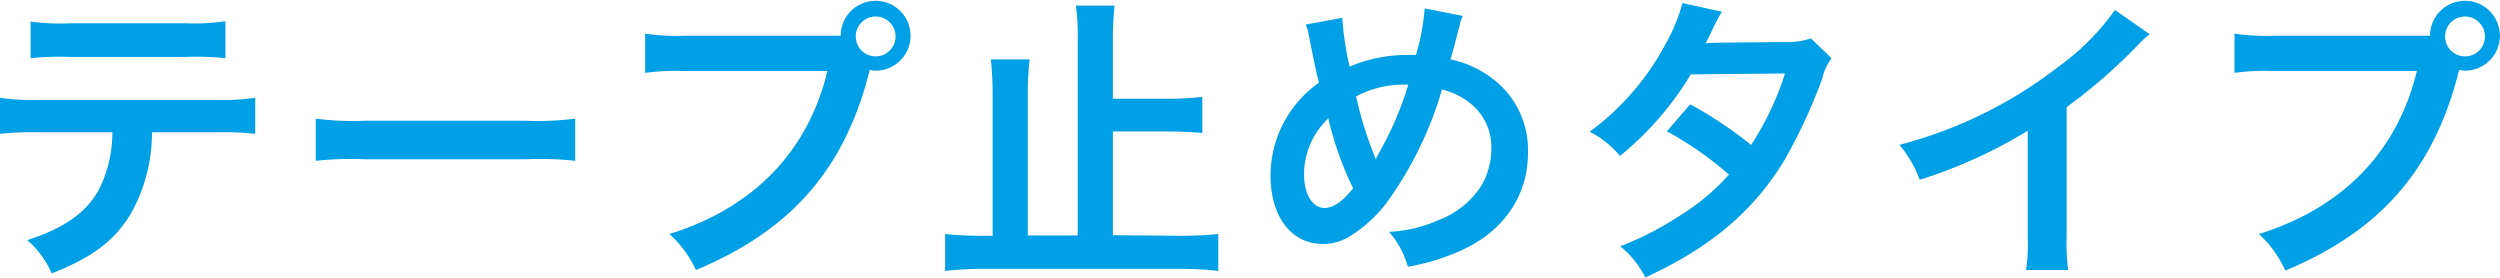
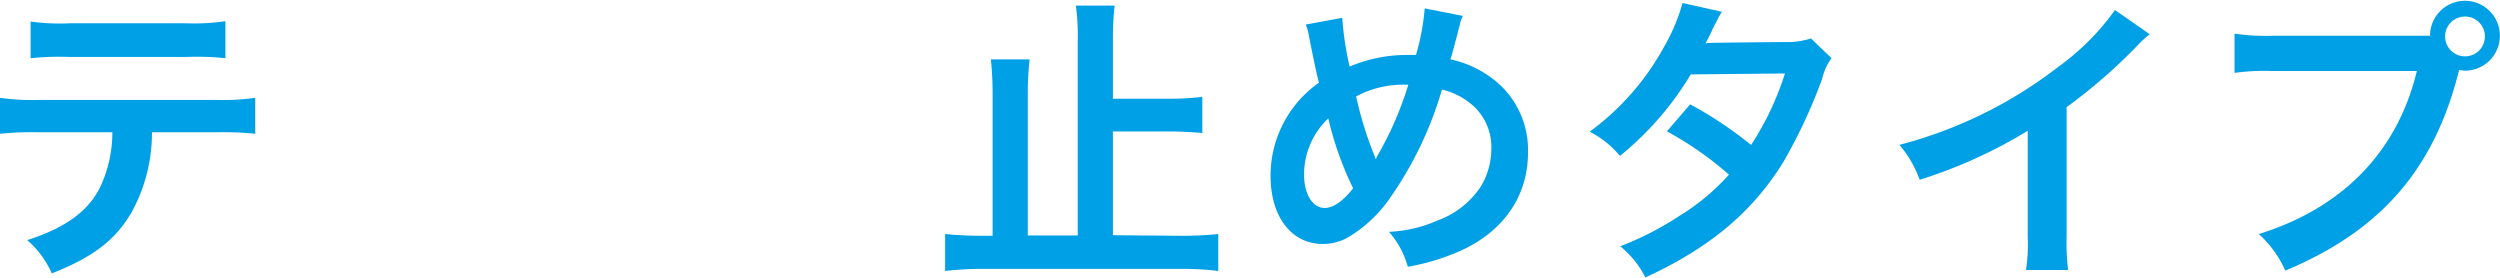
<svg xmlns="http://www.w3.org/2000/svg" width="214.71" height="23.87" viewBox="0 0 214.71 23.87">
  <defs>
    <style>.a{fill:#00a0e6;}</style>
  </defs>
  <title>heading_02_2_group_2</title>
  <path class="a" d="M13.05,11.36a14.13,14.13,0,0,1-1.82,7C9.85,20.64,8,22.08,4.45,23.48a8.18,8.18,0,0,0-2.11-2.86c3.12-1,5.07-2.34,6.16-4.34a11,11,0,0,0,1.15-4.92H3.3a26.48,26.48,0,0,0-3.3.13V8.4a18.9,18.9,0,0,0,3.35.18H18.56a19.16,19.16,0,0,0,3.36-.18v3.09a26.58,26.58,0,0,0-3.3-.13ZM2.63,1.85A18.16,18.16,0,0,0,6,2H16a18.22,18.22,0,0,0,3.36-.18V5A23.49,23.49,0,0,0,16,4.89H5.93A23.4,23.4,0,0,0,2.63,5Z" />
-   <path class="a" d="M27.12,10.19a25.12,25.12,0,0,0,4.21.18H45.19a25.12,25.12,0,0,0,4.21-.18v3.62a28.59,28.59,0,0,0-4.24-.13H31.36a28.51,28.51,0,0,0-4.24.13Z" />
-   <path class="a" d="M70.67,3.07c.78,0,1.09,0,1.53,0a3,3,0,1,1,3,3A3.11,3.11,0,0,1,74.7,6C72.59,14.46,68,19.76,59.77,23.19a9.42,9.42,0,0,0-2.28-3.09c7.2-2.24,11.91-7.07,13.57-14H58.68a18.49,18.49,0,0,0-3.27.16V2.89a18.32,18.32,0,0,0,3.32.18ZM73.5,3a1.71,1.71,0,1,0,3.41,0A1.71,1.71,0,0,0,73.5,3Z" />
  <path class="a" d="M101.35,20.25a31.51,31.51,0,0,0,3.28-.15v3.17a26.82,26.82,0,0,0-3.28-.18H84.5a29.18,29.18,0,0,0-3.33.18V20.1a32.4,32.4,0,0,0,3.33.15h.75v-12A28.46,28.46,0,0,0,85.1,5.1h3.33a25.65,25.65,0,0,0-.16,3.12v12h4.29V3.48a19,19,0,0,0-.16-3h3.33a25.52,25.52,0,0,0-.15,3v5h4.68a25,25,0,0,0,3-.16v3.1c-1-.08-2-.13-3-.13H95.58v8.91Z" />
  <path class="a" d="M115.28,1.53a26.36,26.36,0,0,0,.63,4.19,12.55,12.55,0,0,1,5-1h.7a19.82,19.82,0,0,0,.75-4l3.28.65a2.49,2.49,0,0,0-.26.73c-.36,1.4-.7,2.68-.81,3a9.07,9.07,0,0,1,3.49,1.56,7.66,7.66,0,0,1,3.17,6.45c0,3.82-2.21,6.92-6.08,8.55a19.15,19.15,0,0,1-4.24,1.25,7.54,7.54,0,0,0-1.62-3,11.74,11.74,0,0,0,4.24-1A7.51,7.51,0,0,0,127.19,16a6.24,6.24,0,0,0,.89-3.2,4.78,4.78,0,0,0-1.9-4,6.14,6.14,0,0,0-2.34-1.11,31.38,31.38,0,0,1-4.73,9.69,11.54,11.54,0,0,1-3.1,2.86,4.29,4.29,0,0,1-2.42.71c-2.67,0-4.47-2.34-4.47-5.85a9.76,9.76,0,0,1,4.16-8c-.13-.39-.6-2.65-.88-4.1a3.5,3.5,0,0,0-.26-.89ZM112,15c0,1.69.73,2.86,1.77,2.86.73,0,1.56-.57,2.44-1.69a28.28,28.28,0,0,1-2.13-6A6.59,6.59,0,0,0,112,15Zm6.19-1.38a2.2,2.2,0,0,1,.16-.34,28.7,28.7,0,0,0,2.6-6,8.59,8.59,0,0,0-4.48,1A31.18,31.18,0,0,0,118,13.26a1.73,1.73,0,0,1,.13.39Z" />
  <path class="a" d="M157.3,5a4.65,4.65,0,0,0-.8,1.75,45.38,45.38,0,0,1-3.33,7.15c-2.66,4.31-6.32,7.38-11.86,9.93a8.13,8.13,0,0,0-2.16-2.68,26.2,26.2,0,0,0,5.07-2.6A19.05,19.05,0,0,0,148.49,15a29.15,29.15,0,0,0-5.33-3.72l2-2.32a33.77,33.77,0,0,1,5.23,3.49,25,25,0,0,0,2.91-6.14l-8.09.08a26.72,26.72,0,0,1-6.08,7,8.33,8.33,0,0,0-2.6-2.08A22.31,22.31,0,0,0,143,3.87a15.64,15.64,0,0,0,1.5-3.61l3.38.75c-.28.47-.28.47-.78,1.46-.31.7-.49,1-.62,1.25.42-.05.42-.05,6.76-.11a6.55,6.55,0,0,0,2.29-.31Z" />
  <path class="a" d="M184.63,2.94a8.35,8.35,0,0,0-1,.91,46.25,46.25,0,0,1-6.14,5.35V20.31a18.74,18.74,0,0,0,.13,2.88H174a14.72,14.72,0,0,0,.15-2.81V11.23a41.66,41.66,0,0,1-9.28,4.21,9.66,9.66,0,0,0-1.74-3A37.83,37.83,0,0,0,176.8,5.72,21,21,0,0,0,181.64.86Z" />
  <path class="a" d="M207.17,3.07c.78,0,1.09,0,1.53,0a3,3,0,1,1,3,3A3.11,3.11,0,0,1,211.2,6c-2.11,8.51-6.71,13.81-14.93,17.24A9.42,9.42,0,0,0,194,20.1c7.2-2.24,11.9-7.07,13.57-14H195.18a18.49,18.49,0,0,0-3.27.16V2.89a18.32,18.32,0,0,0,3.32.18ZM210,3a1.71,1.71,0,1,0,3.41,0A1.71,1.71,0,0,0,210,3Z" />
</svg>